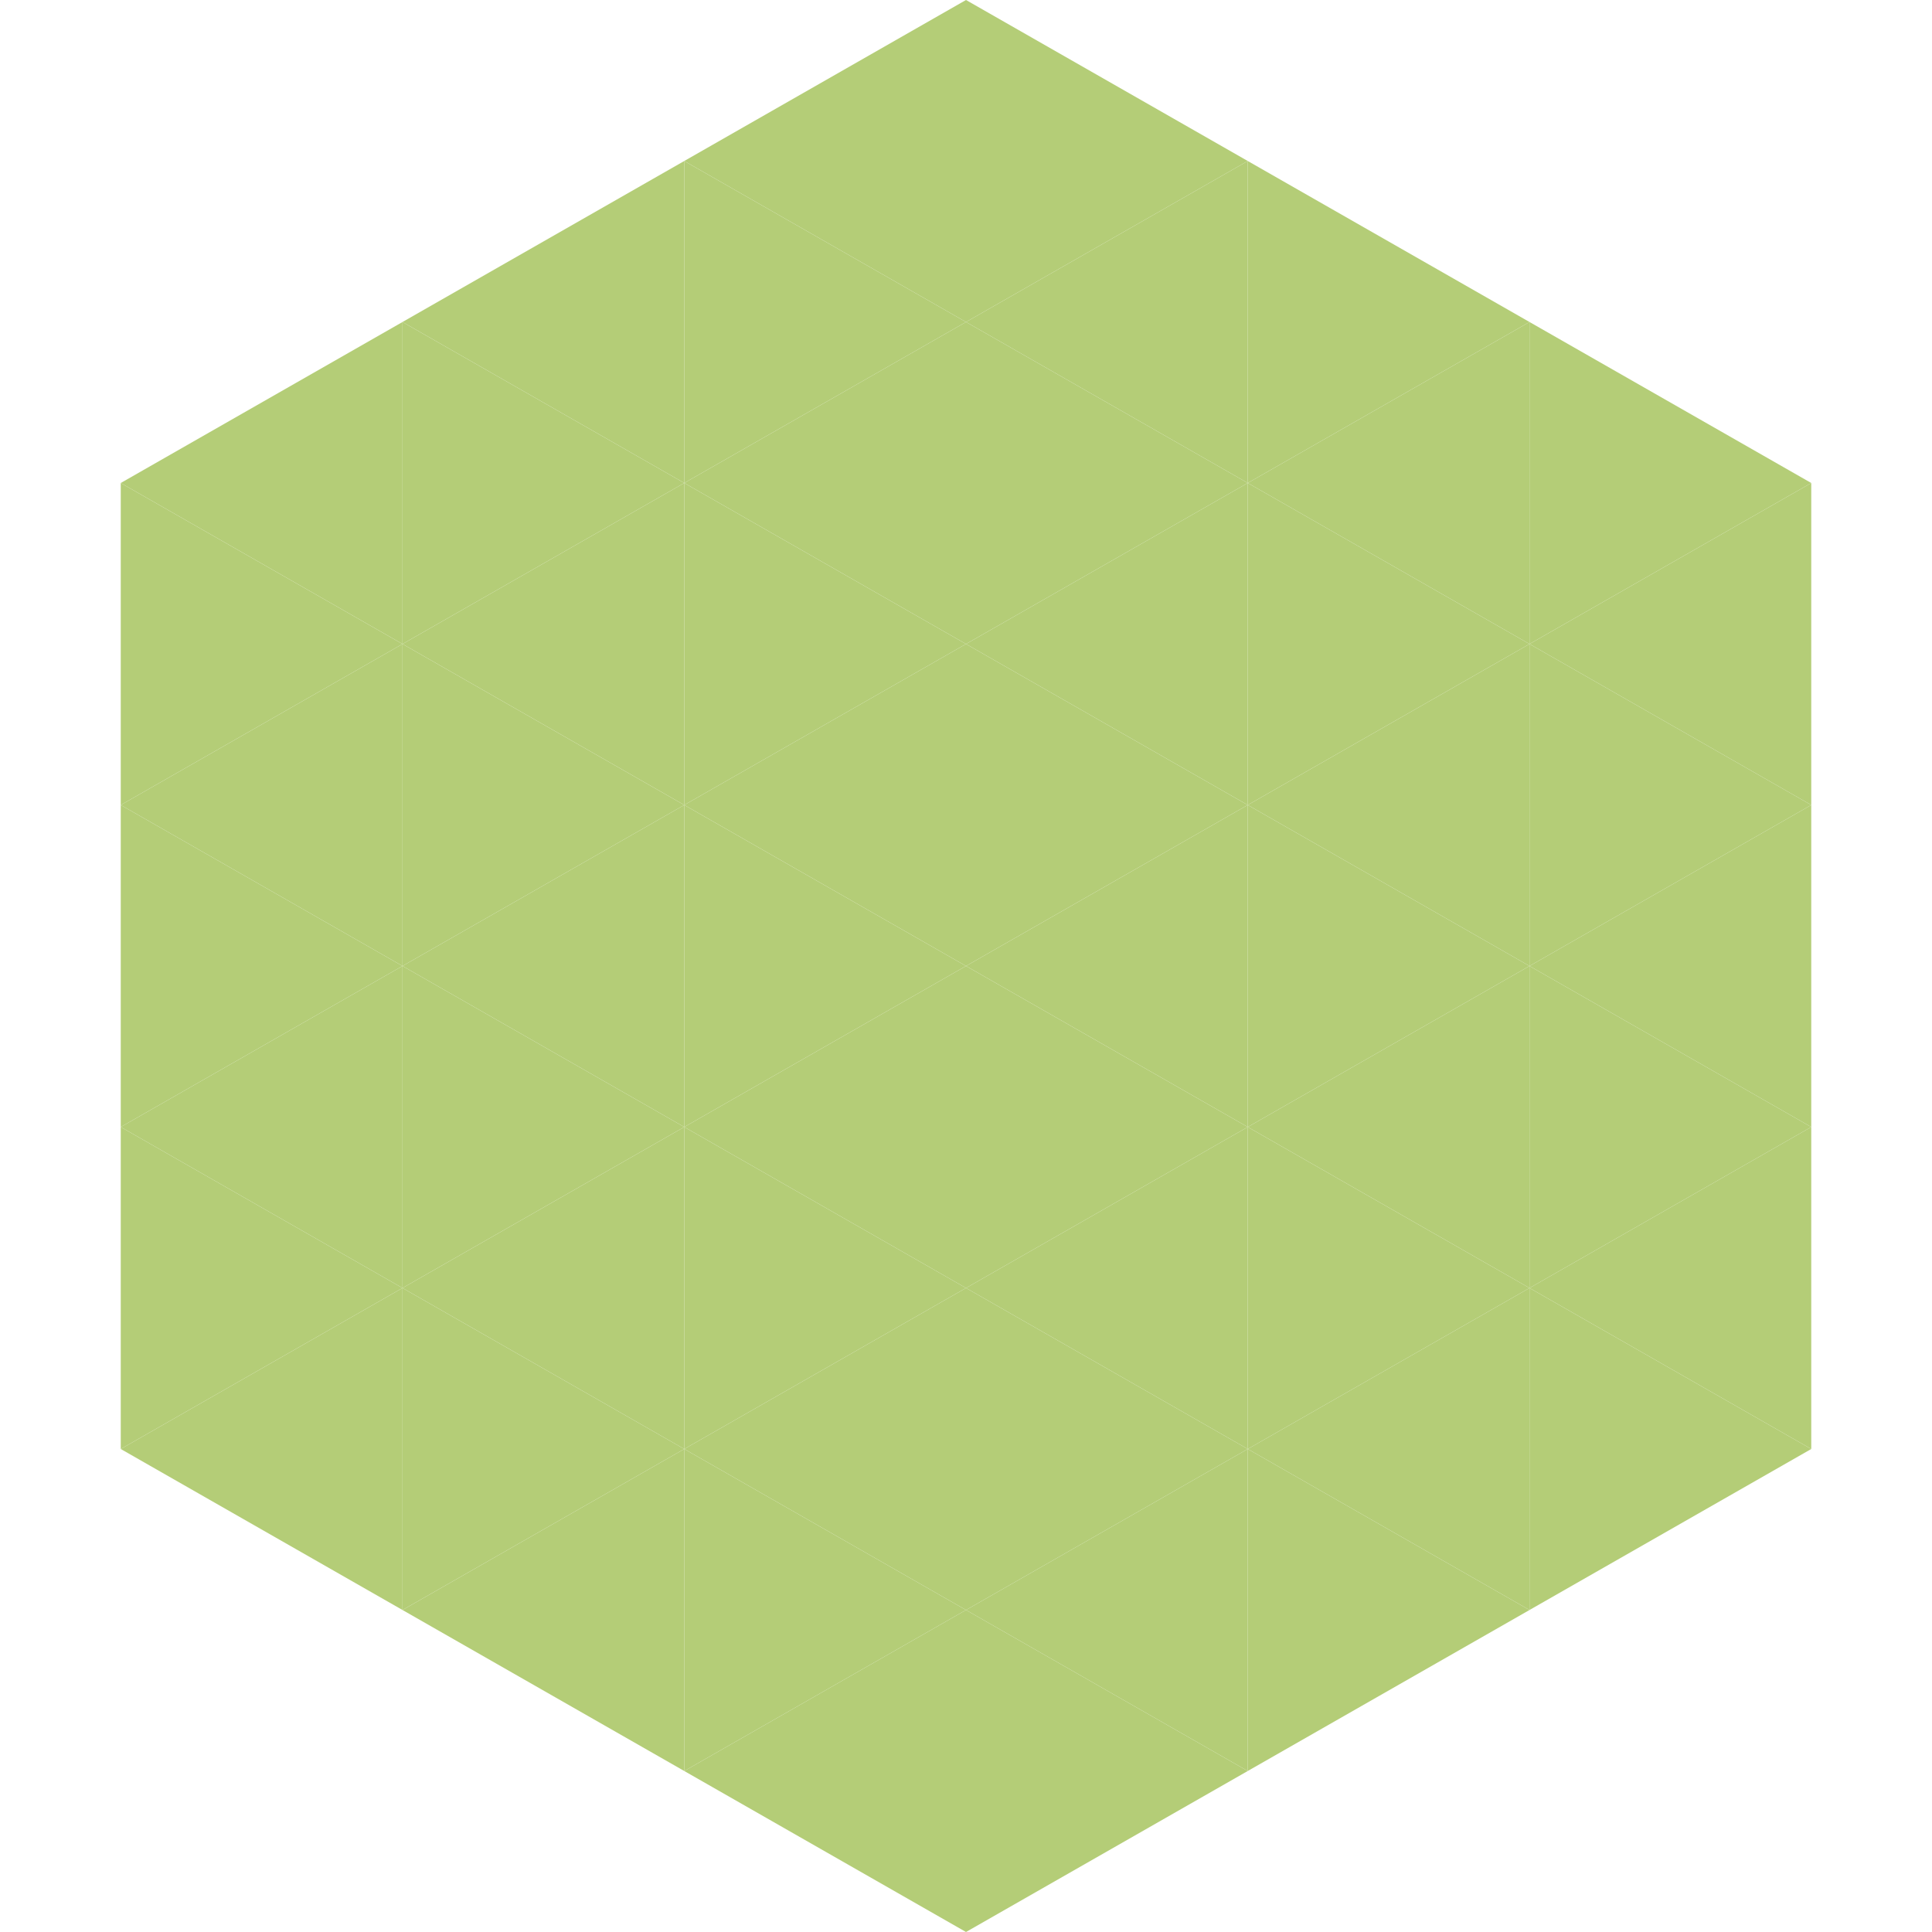
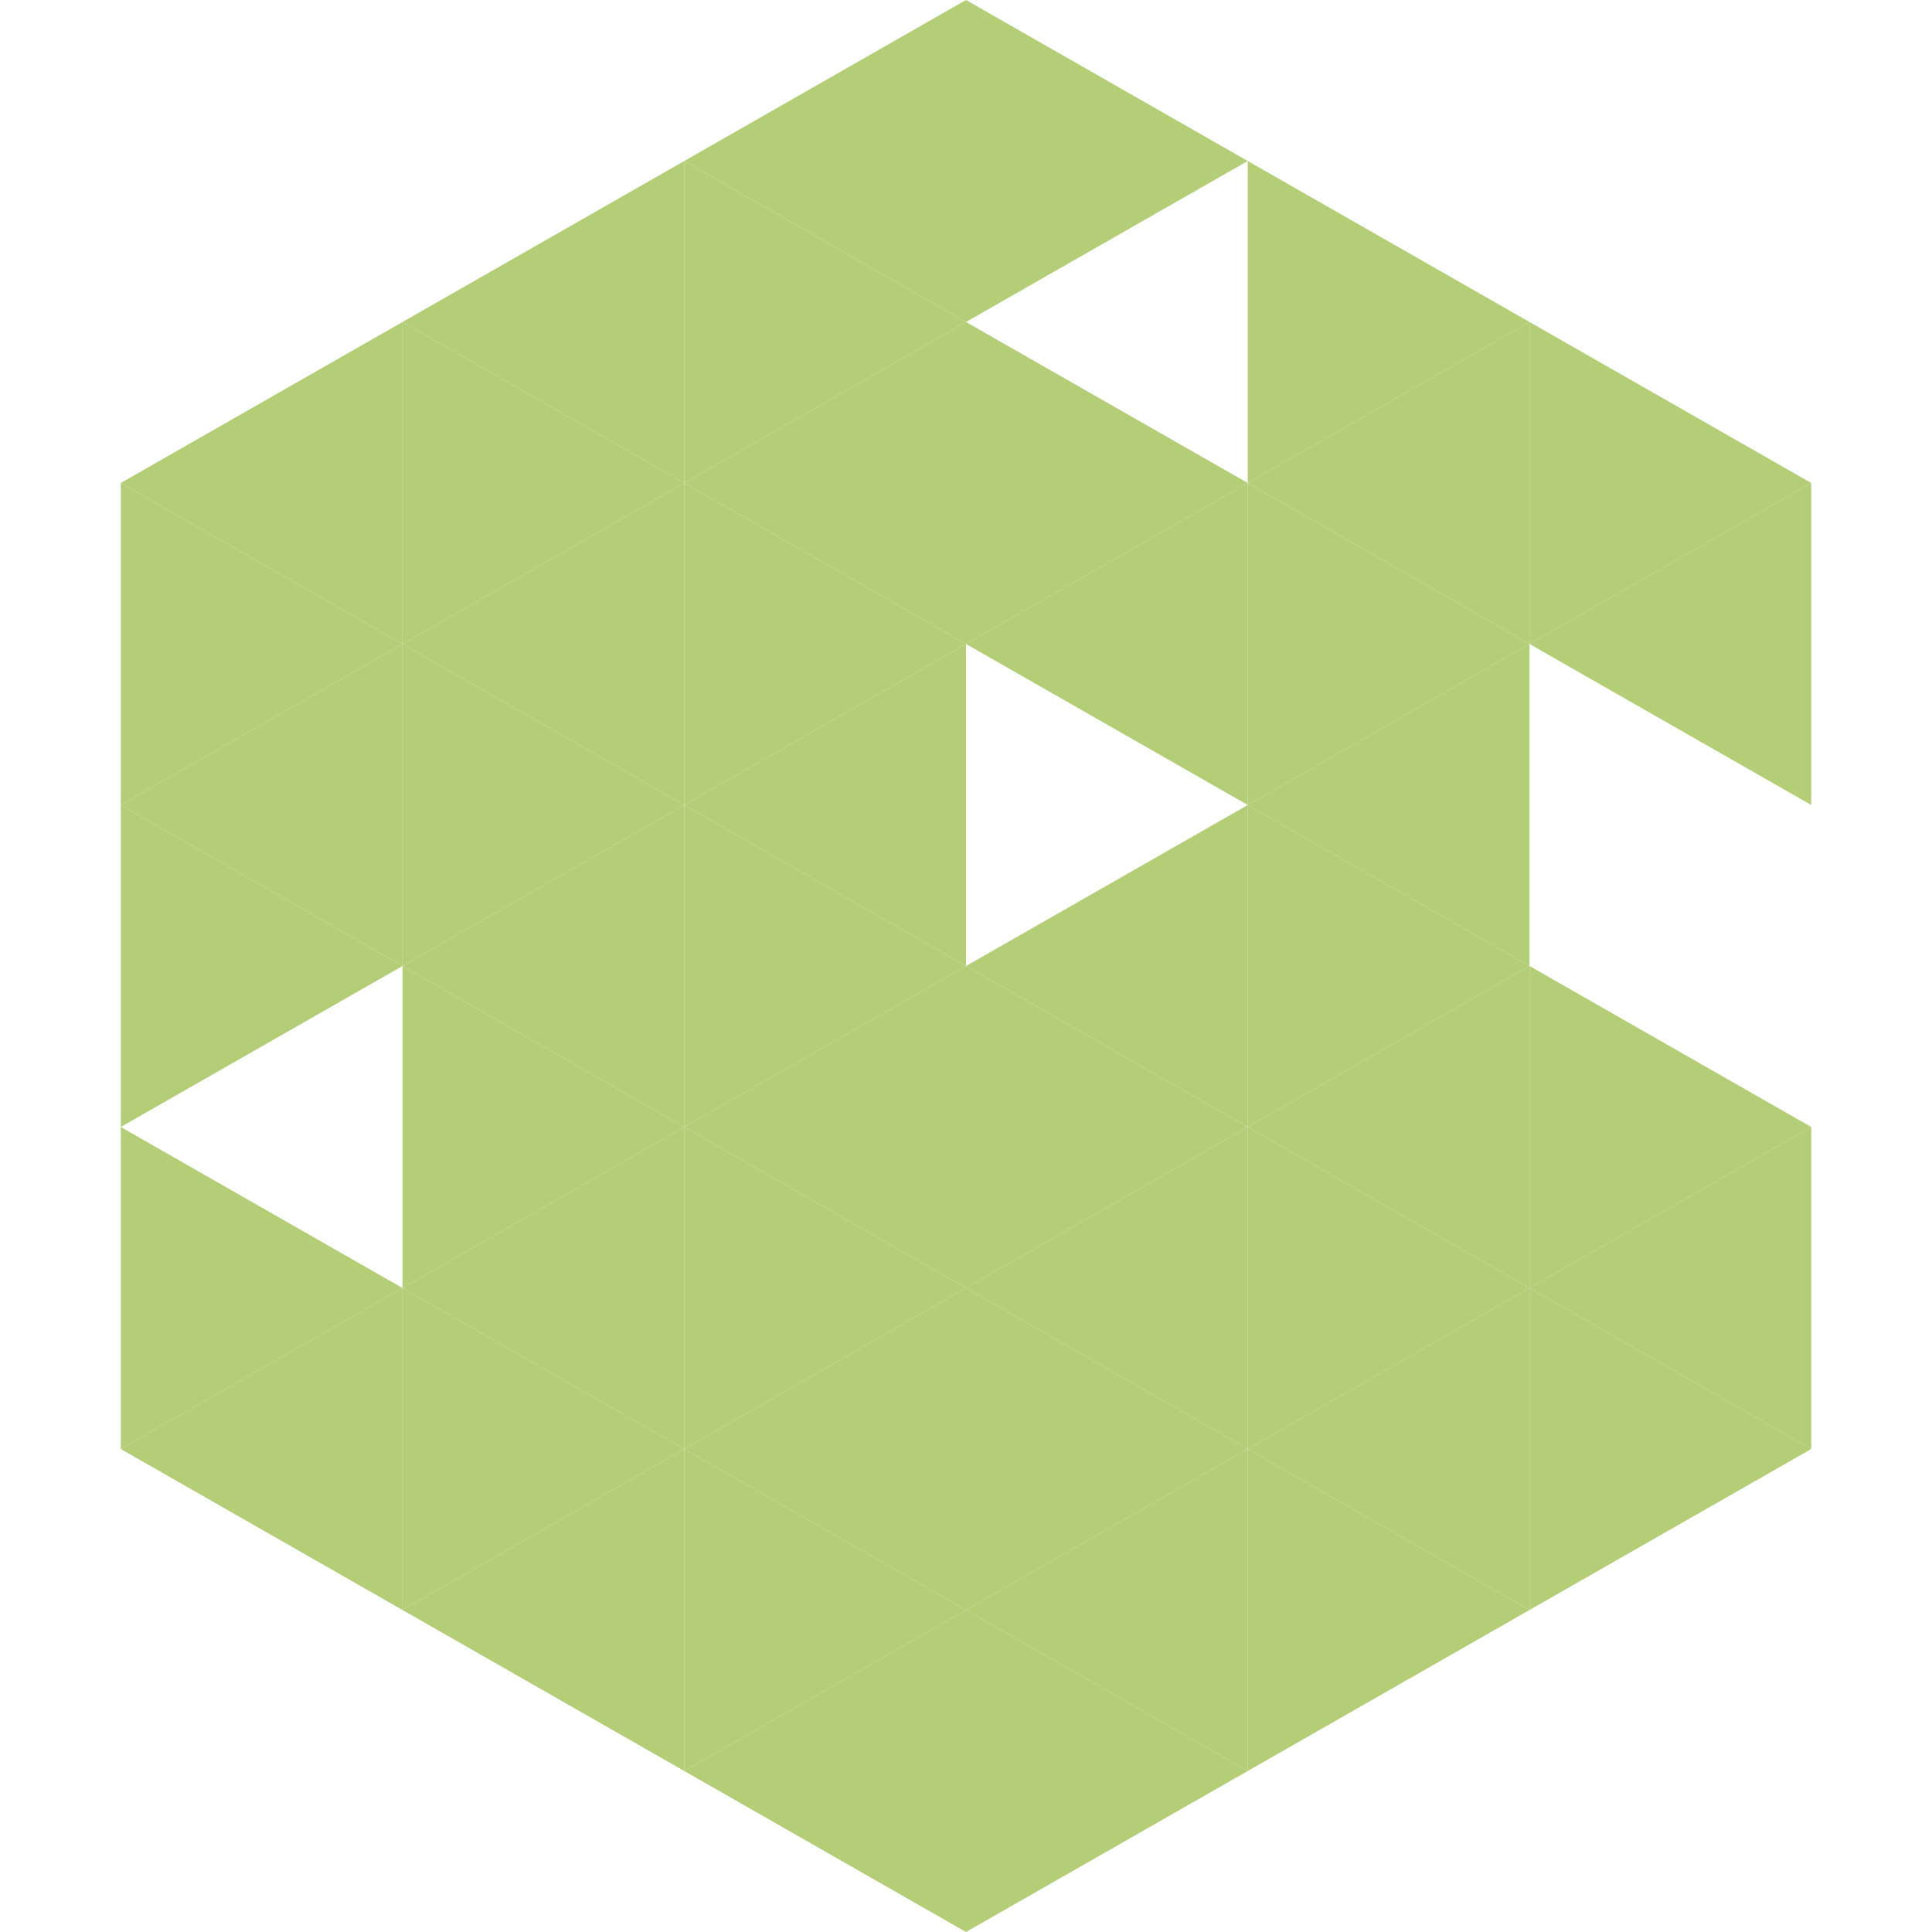
<svg xmlns="http://www.w3.org/2000/svg" width="240" height="240">
  <polygon points="50,40 15,60 50,80" style="fill:rgb(180,205,119)" />
  <polygon points="190,40 225,60 190,80" style="fill:rgb(180,205,119)" />
  <polygon points="15,60 50,80 15,100" style="fill:rgb(180,205,119)" />
  <polygon points="225,60 190,80 225,100" style="fill:rgb(180,205,119)" />
  <polygon points="50,80 15,100 50,120" style="fill:rgb(180,205,119)" />
-   <polygon points="190,80 225,100 190,120" style="fill:rgb(180,205,119)" />
  <polygon points="15,100 50,120 15,140" style="fill:rgb(180,205,119)" />
-   <polygon points="225,100 190,120 225,140" style="fill:rgb(180,205,119)" />
-   <polygon points="50,120 15,140 50,160" style="fill:rgb(180,205,119)" />
  <polygon points="190,120 225,140 190,160" style="fill:rgb(180,205,119)" />
  <polygon points="15,140 50,160 15,180" style="fill:rgb(180,205,119)" />
  <polygon points="225,140 190,160 225,180" style="fill:rgb(180,205,119)" />
  <polygon points="50,160 15,180 50,200" style="fill:rgb(180,205,119)" />
  <polygon points="190,160 225,180 190,200" style="fill:rgb(180,205,119)" />
  <polygon points="15,180 50,200 15,220" style="fill:rgb(255,255,255); fill-opacity:0" />
  <polygon points="225,180 190,200 225,220" style="fill:rgb(255,255,255); fill-opacity:0" />
  <polygon points="50,0 85,20 50,40" style="fill:rgb(255,255,255); fill-opacity:0" />
  <polygon points="190,0 155,20 190,40" style="fill:rgb(255,255,255); fill-opacity:0" />
  <polygon points="85,20 50,40 85,60" style="fill:rgb(180,205,119)" />
  <polygon points="155,20 190,40 155,60" style="fill:rgb(180,205,119)" />
  <polygon points="50,40 85,60 50,80" style="fill:rgb(180,205,119)" />
  <polygon points="190,40 155,60 190,80" style="fill:rgb(180,205,119)" />
  <polygon points="85,60 50,80 85,100" style="fill:rgb(180,205,119)" />
  <polygon points="155,60 190,80 155,100" style="fill:rgb(180,205,119)" />
  <polygon points="50,80 85,100 50,120" style="fill:rgb(180,205,119)" />
  <polygon points="190,80 155,100 190,120" style="fill:rgb(180,205,119)" />
  <polygon points="85,100 50,120 85,140" style="fill:rgb(180,205,119)" />
  <polygon points="155,100 190,120 155,140" style="fill:rgb(180,205,119)" />
  <polygon points="50,120 85,140 50,160" style="fill:rgb(180,205,119)" />
  <polygon points="190,120 155,140 190,160" style="fill:rgb(180,205,119)" />
  <polygon points="85,140 50,160 85,180" style="fill:rgb(180,205,119)" />
  <polygon points="155,140 190,160 155,180" style="fill:rgb(180,205,119)" />
  <polygon points="50,160 85,180 50,200" style="fill:rgb(180,205,119)" />
  <polygon points="190,160 155,180 190,200" style="fill:rgb(180,205,119)" />
  <polygon points="85,180 50,200 85,220" style="fill:rgb(180,205,119)" />
  <polygon points="155,180 190,200 155,220" style="fill:rgb(180,205,119)" />
  <polygon points="120,0 85,20 120,40" style="fill:rgb(180,205,119)" />
  <polygon points="120,0 155,20 120,40" style="fill:rgb(180,205,119)" />
  <polygon points="85,20 120,40 85,60" style="fill:rgb(180,205,119)" />
-   <polygon points="155,20 120,40 155,60" style="fill:rgb(180,205,119)" />
  <polygon points="120,40 85,60 120,80" style="fill:rgb(180,205,119)" />
  <polygon points="120,40 155,60 120,80" style="fill:rgb(180,205,119)" />
  <polygon points="85,60 120,80 85,100" style="fill:rgb(180,205,119)" />
  <polygon points="155,60 120,80 155,100" style="fill:rgb(180,205,119)" />
  <polygon points="120,80 85,100 120,120" style="fill:rgb(180,205,119)" />
-   <polygon points="120,80 155,100 120,120" style="fill:rgb(180,205,119)" />
  <polygon points="85,100 120,120 85,140" style="fill:rgb(180,205,119)" />
  <polygon points="155,100 120,120 155,140" style="fill:rgb(180,205,119)" />
  <polygon points="120,120 85,140 120,160" style="fill:rgb(180,205,119)" />
  <polygon points="120,120 155,140 120,160" style="fill:rgb(180,205,119)" />
  <polygon points="85,140 120,160 85,180" style="fill:rgb(180,205,119)" />
  <polygon points="155,140 120,160 155,180" style="fill:rgb(180,205,119)" />
  <polygon points="120,160 85,180 120,200" style="fill:rgb(180,205,119)" />
  <polygon points="120,160 155,180 120,200" style="fill:rgb(180,205,119)" />
  <polygon points="85,180 120,200 85,220" style="fill:rgb(180,205,119)" />
  <polygon points="155,180 120,200 155,220" style="fill:rgb(180,205,119)" />
  <polygon points="120,200 85,220 120,240" style="fill:rgb(180,205,119)" />
  <polygon points="120,200 155,220 120,240" style="fill:rgb(180,205,119)" />
  <polygon points="85,220 120,240 85,260" style="fill:rgb(255,255,255); fill-opacity:0" />
  <polygon points="155,220 120,240 155,260" style="fill:rgb(255,255,255); fill-opacity:0" />
</svg>